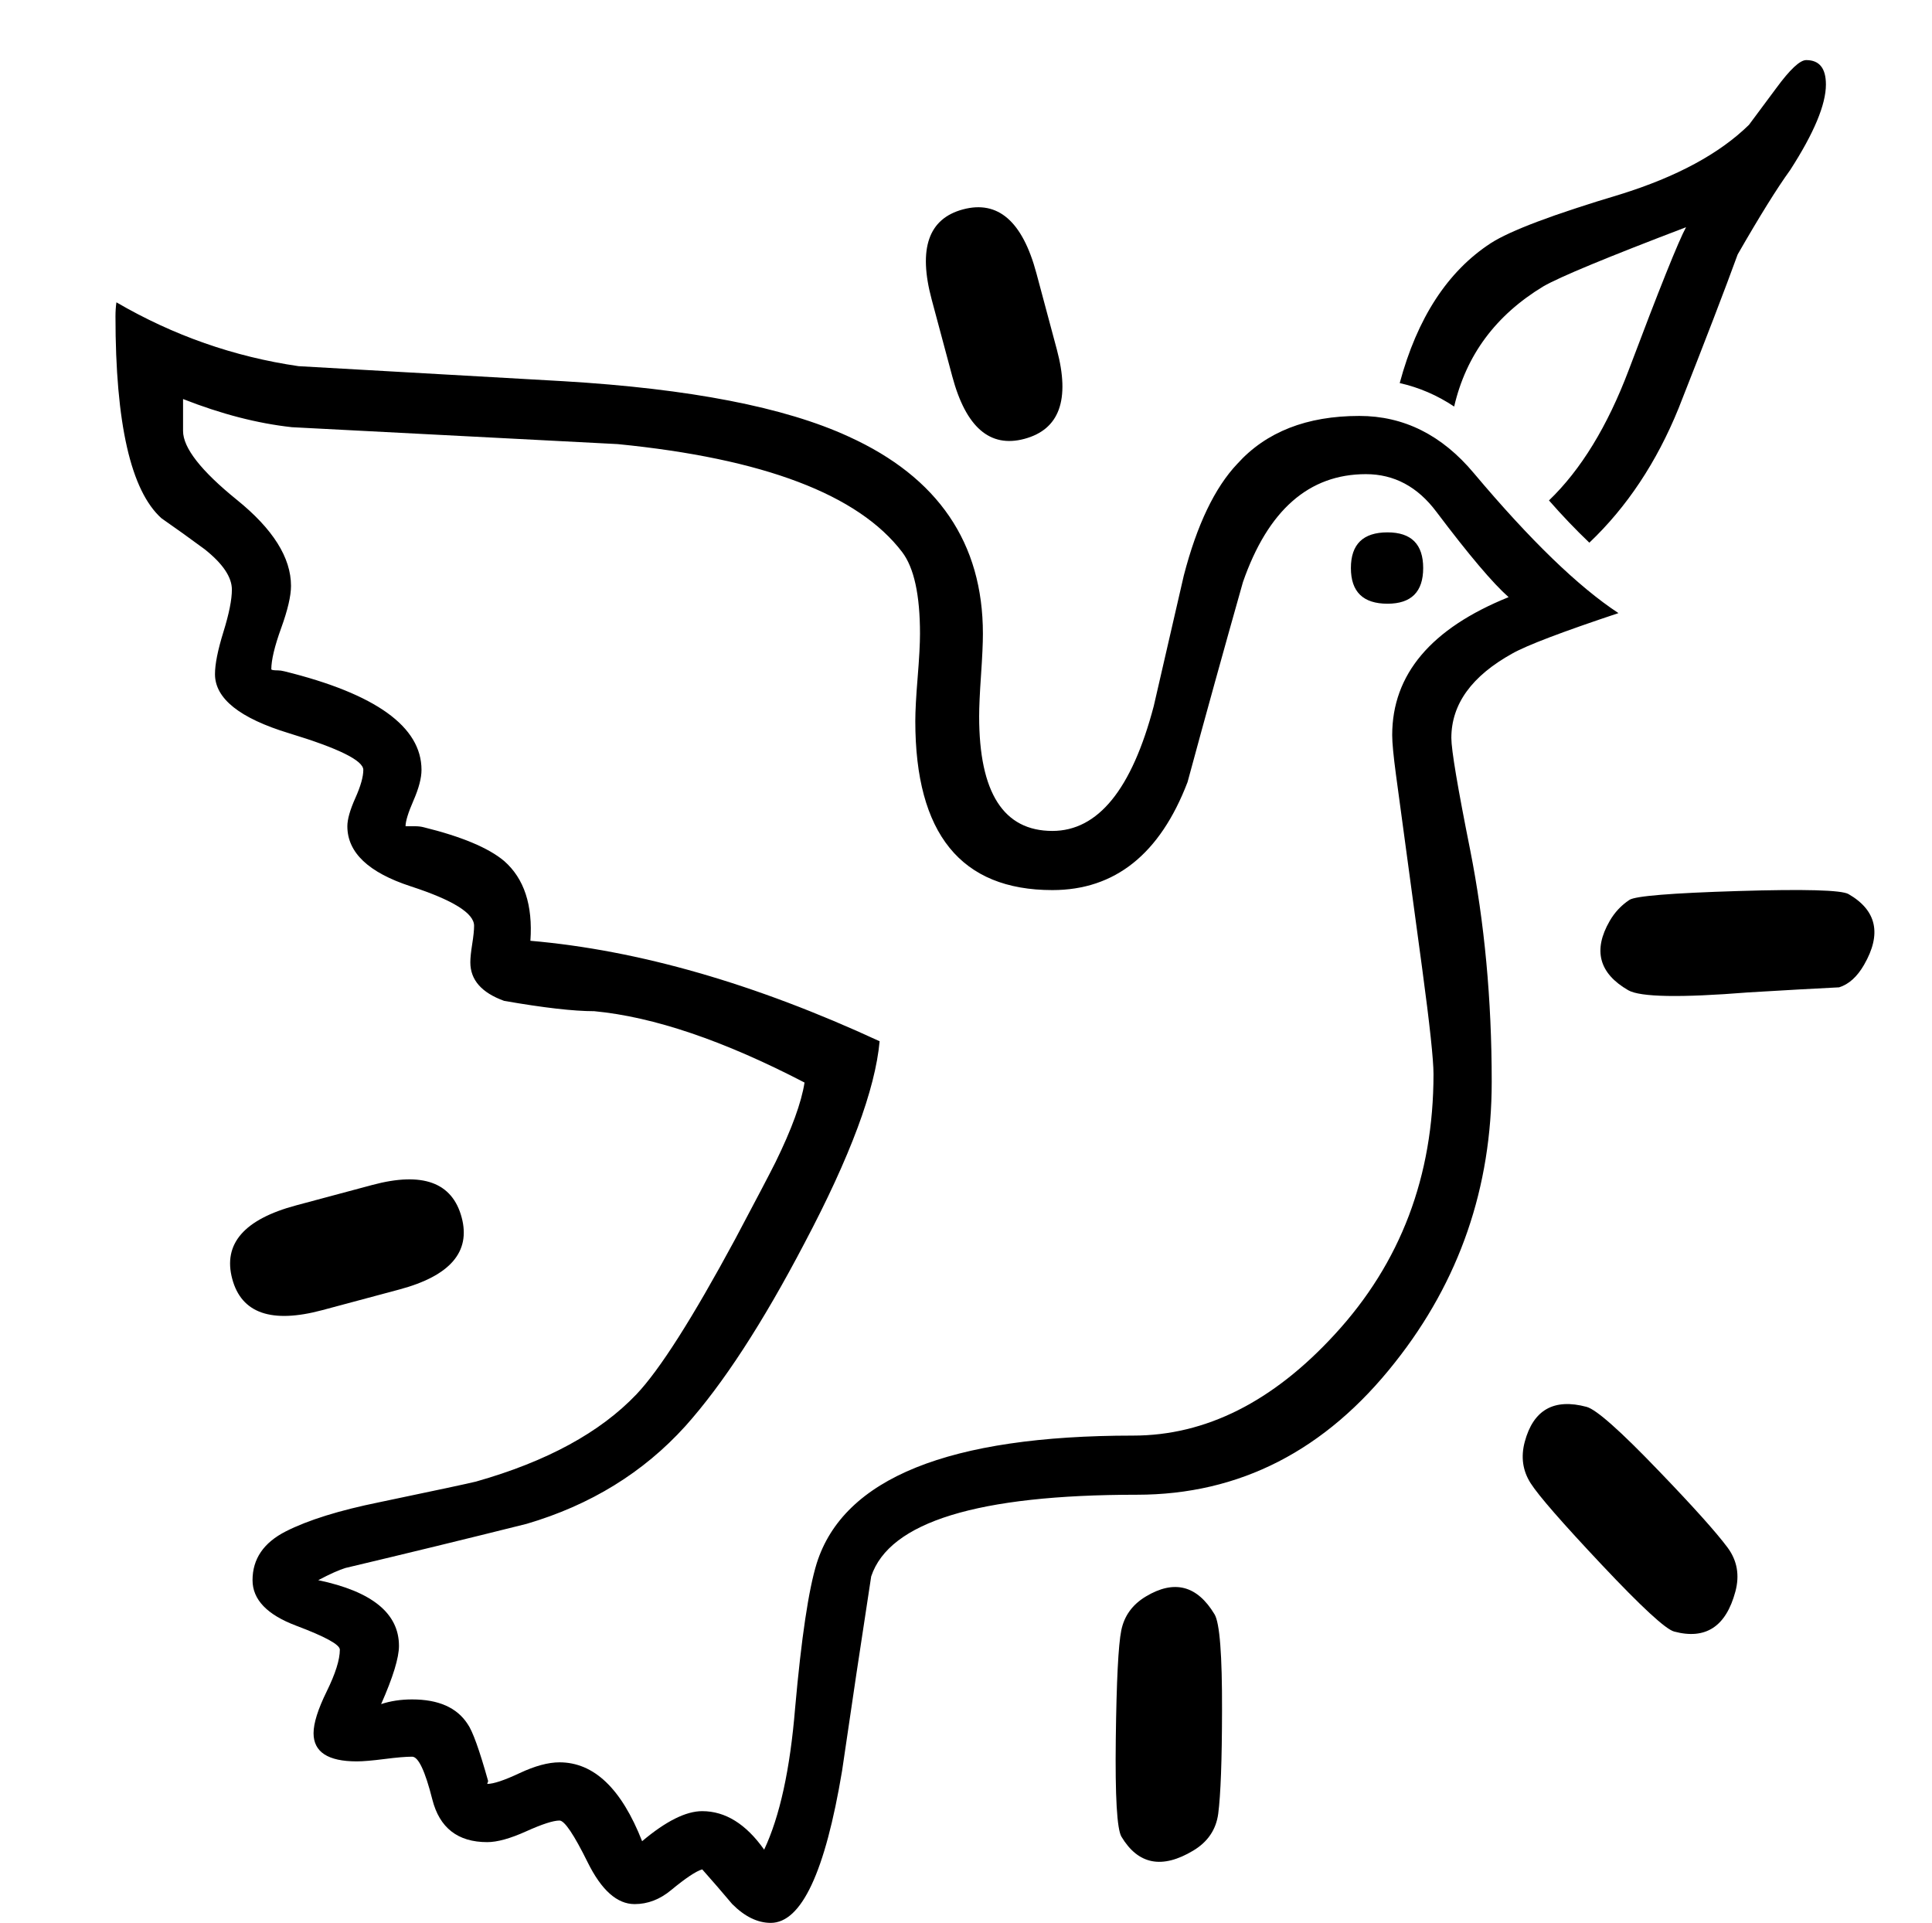
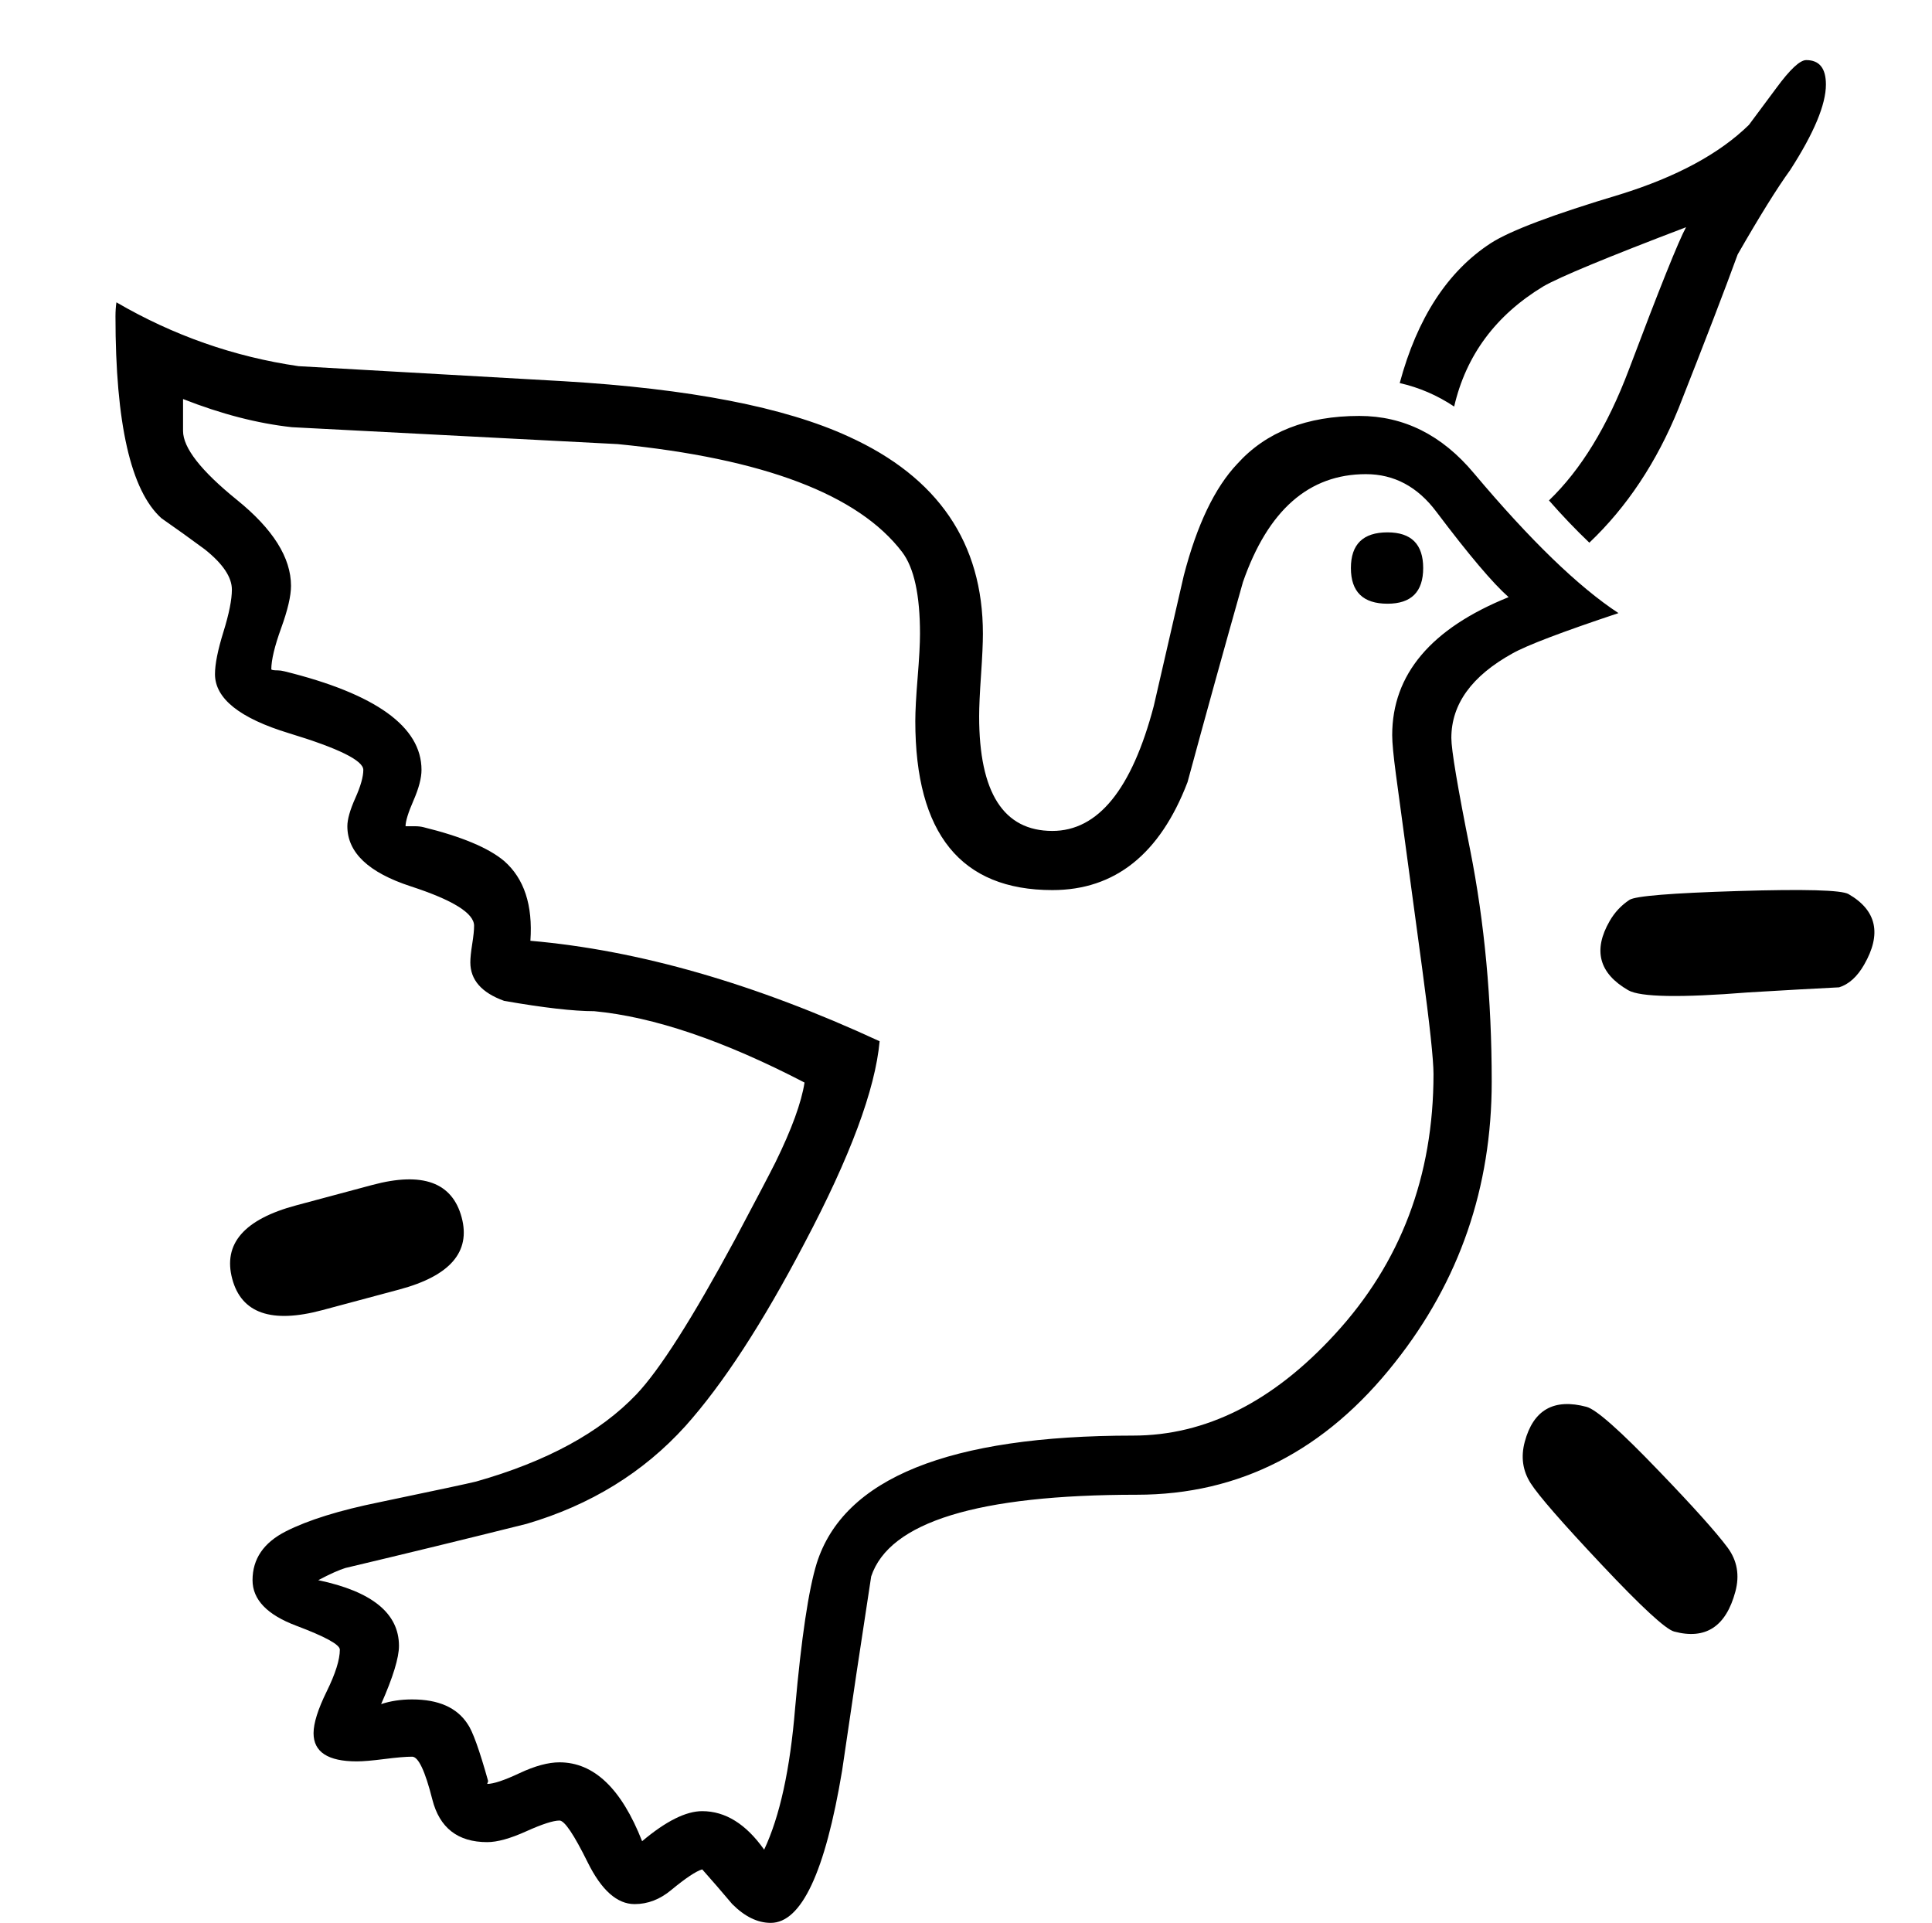
<svg xmlns="http://www.w3.org/2000/svg" xmlns:ns1="http://sodipodi.sourceforge.net/DTD/sodipodi-0.dtd" xmlns:ns2="http://www.inkscape.org/namespaces/inkscape" version="1.1" viewBox="-10 0 2058 2048" id="svg1" ns1:docname="dove.svg" ns2:version="1.4.2 (ebf0e940d0, 2025-05-08)">
  <defs id="defs1" />
  <ns1:namedview id="namedview1" pagecolor="#ffffff" bordercolor="#000000" borderopacity="0.25" ns2:showpageshadow="2" ns2:pageopacity="0.0" ns2:pagecheckerboard="0" ns2:deskcolor="#d1d1d1" ns2:zoom="0.20494477" ns2:cx="875.84571" ns2:cy="3122.7925" ns2:window-width="1436" ns2:window-height="1749" ns2:window-x="1440" ns2:window-y="47" ns2:window-maximized="1" ns2:current-layer="svg1" />
  <path fill="currentColor" d="M1935 90q0 32 -38 91q-21 29 -56 90q-20 55 -63 164q-35 86 -95 143q-22 -21 -43 -45q51 -49 85 -139q49 -130 61 -152q-126 48 -152 63q-76 46 -95 128q-27 -18 -58 -25q28 -104 97 -149q31 -20 138 -52q90 -28 137 -74l29 -39q22 -30 32 -30q21 0 21 26zM1714 653 q-90 30 -113 43q-65 36 -65 90q0 19 20 119q23 116 23 247q0 169 -103 299q-111 141 -275 141q-254 0 -283 87q-16 104 -31 207q-27 162 -76 162q-21 0 -41 -20q-16 -19 -32 -37q-10 3 -33 22q-18 15 -39 15q-28 0 -50 -44.5t-30 -44.5q-10 0 -35.5 11.5t-41.5 11.5 q-47 0 -58.5 -45.5t-21.5 -45.5t-29.5 2.5t-29.5 2.5q-46 0 -46 -30q0 -16 14 -44.5t14 -44.5q0 -8 -46.5 -25.5t-46.5 -48.5q0 -34 35.5 -52t99.5 -31q91 -19 103 -22q113 -32 171 -93q37 -39 105 -165q34 -64 43 -82q26 -53 31 -85q-129 -67 -224 -76q-33 0 -96 -11 q-36 -13 -36 -41q0 -7 2 -19.5t2 -19.5q0 -20 -67.5 -42t-67.5 -64q0 -11 8.5 -30t8.5 -30q0 -15 -79 -39t-79 -63q0 -16 9 -45t9 -45q0 -20 -29 -43q-23 -17 -46 -33q-49 -44 -49 -215q0 -8 1 -15q91 53 194 68l282 16q202 12 304 59q143 65 143 210q0 15 -2 44t-2 44 q0 122 78 122q73 0 108 -133q16 -70 32 -139q21 -81 57 -119q46 -51 130 -51q71 0 122 61q90 107 154 149zM1597 636q-25 -22 -77 -91q-30 -40 -75 -40q-91 0 -131 115q-30 106 -59 213q-44 115 -144 115q-146 0 -146 -180q0 -16 2.5 -46.5t2.5 -46.5q0 -62 -19 -87 q-70 -92 -303 -115q-173 -9 -347 -18q-55 -6 -116 -30v34q0 27 57.5 73.5t57.5 91.5q0 16 -10.5 45t-10.5 44q1 1 7 1q3 0 7 1q146 36 146 105q0 13 -8.5 32.5t-8.5 27.5h10q5 0 9 1q61 15 86 36q32 28 28 85q173 15 372 107q-7 77 -80 215q-67 128 -127 195 q-67 74 -169 104q-96 24 -193 47q-10 3 -29 13q86 18 86 70q0 19 -19 62q15 -5 33 -5q42 0 59 26q8 11 22 61l-1 3q10 0 34.5 -11.5t42.5 -11.5q55 0 88 84q38 -32 64 -32q37 0 66 41q25 -53 33 -151q10 -112 23 -154q43 -136 337 -136q116 0 215 -108q105 -114 105 -277 q0 -23 -12 -112l-28 -207q-4 -30 -4 -42q0 -97 124 -147zM1506 605q0 38 -38 38q-39 0 -39 -38t39 -38q38 0 38 38z" id="path1" />
  <path d="m 1724.44,1054.664 c -31.177,-18 -37.765,-42.588 -19.765,-73.765 5.333,-9.238 12.354,-16.731 21.062,-22.481 6.22,-4.107 44.789,-7.243 115.706,-9.408 70.917,-2.165 110.128,-1.081 117.634,3.253 30.022,17.333 35.533,42.454 16.533,75.363 -7.333,12.702 -16.175,20.683 -26.526,23.945 -24.564,1.214 -56.781,3.014 -96.648,5.399 -72.628,5.796 -115.293,5.027 -127.995,-2.307 z" style="fill:currentColor" id="path1-2" ns1:nodetypes="ssssssccs" />
  <path d="m 386.578,1262.057 c 53.448,-14.321 85.176,-2.808 95.183,34.542 9.835,36.705 -12.293,62.305 -66.385,76.799 l -82.104,22 c -54.092,14.494 -86.055,3.388 -95.89,-33.317 -10.008,-37.349 12.678,-63.443 68.058,-78.282 z" style="fill:currentColor" id="path1-7" />
-   <path d="m 1115.76,372.227 c 14.321,53.448 2.807,85.176 -34.542,95.183 -36.705,9.835 -62.305,-12.293 -76.799,-66.385 l -22,-82.104 c -14.494,-54.092 -3.388,-86.055 33.317,-95.89 37.349,-10.008 63.443,12.678 78.282,68.058 z" style="fill:currentColor" id="path1-7-6" />
-   <path d="m 1184.623,1956.284 c -4.807,-8 -6.83,-42.756 -6.068,-104.267 0.761,-61.511 2.709,-100.014 5.844,-115.508 3.134,-15.494 11.845,-27.533 26.131,-36.117 30.287,-18.198 54.701,-11.868 73.242,18.99 5.494,9.143 8.145,43.327 7.954,102.551 -0.081,52.936 -1.43,89.523 -4.046,109.762 -2.276,16.923 -11.128,30.019 -26.558,39.29 -33.144,19.915 -58.643,15.015 -76.498,-14.7 z" style="fill:currentColor" id="path1-6" />
  <path d="m 1773.313,1737.695 c -9.015,-2.416 -34.614,-26.012 -76.796,-70.788 -42.182,-44.776 -67.527,-73.826 -76.035,-87.149 -8.508,-13.323 -10.606,-28.033 -6.292,-44.132 9.145,-34.129 31.104,-46.535 65.877,-37.218 10.303,2.761 35.956,25.509 76.96,68.244 36.714,38.135 61.16,65.391 73.336,81.767 10.118,13.754 12.848,29.325 8.189,46.711 -10.008,37.349 -31.754,51.538 -65.24,42.565 z" style="fill:currentColor" id="path1-6-9" />
</svg>